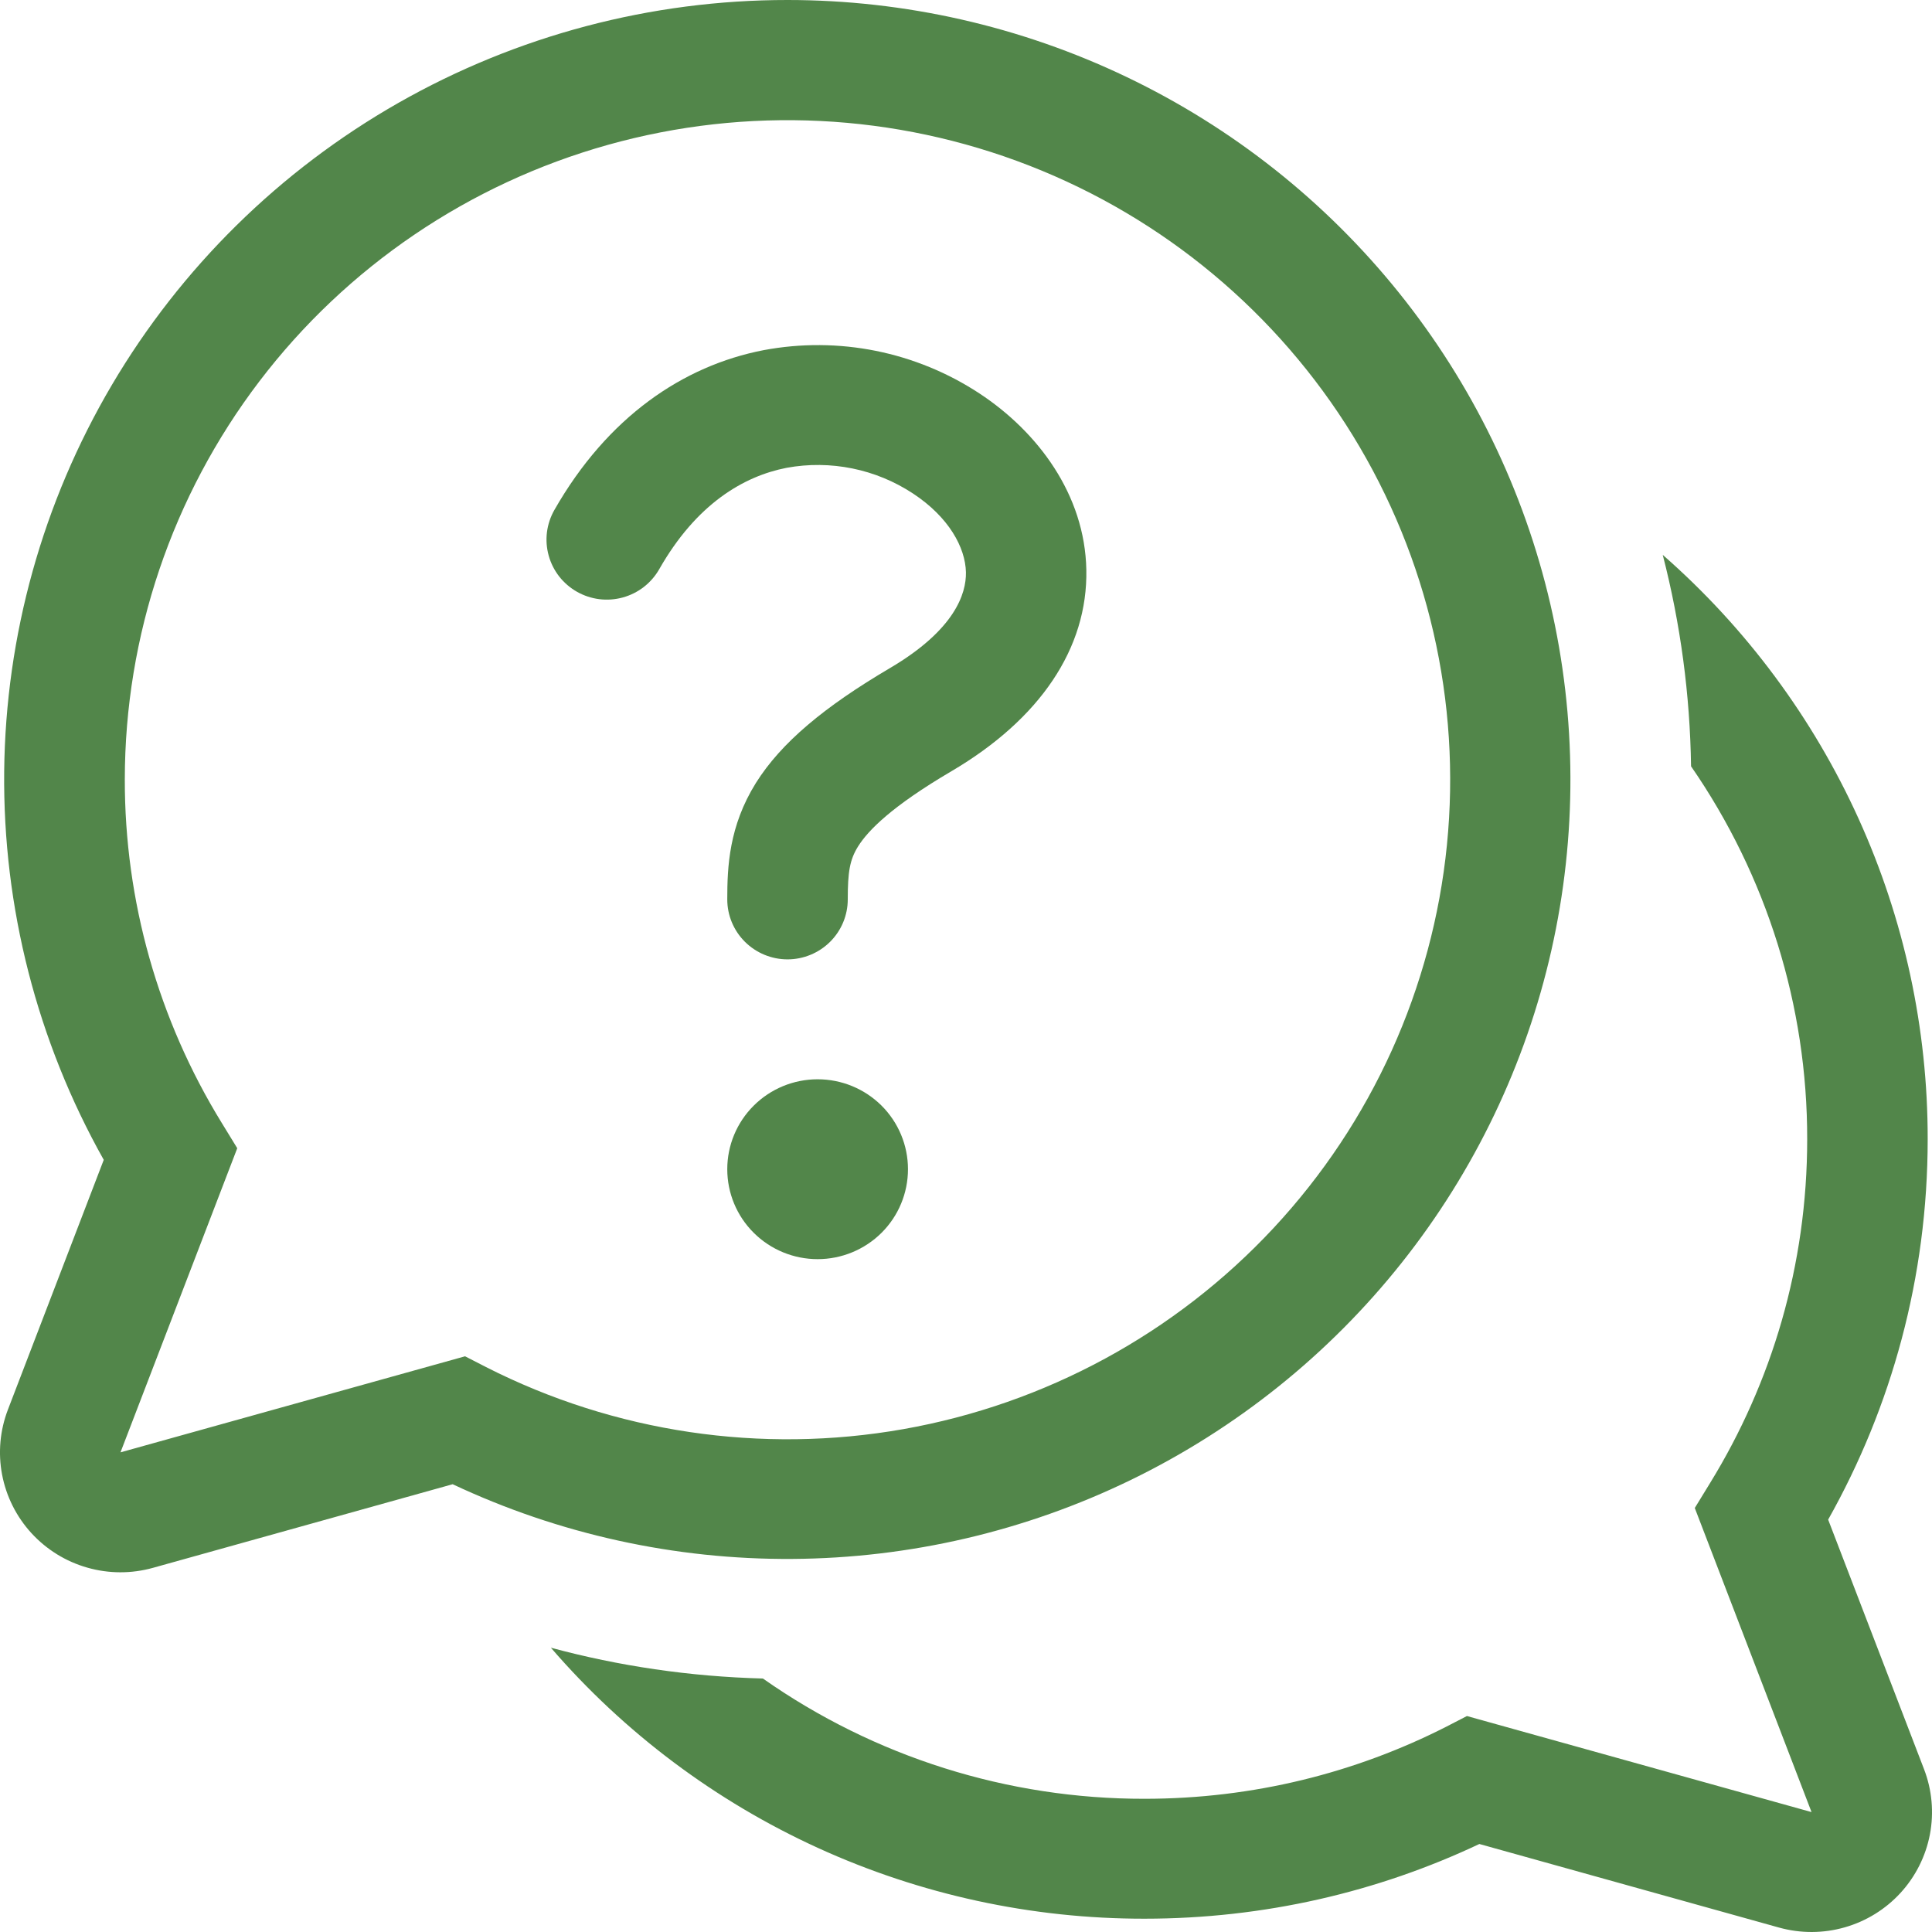
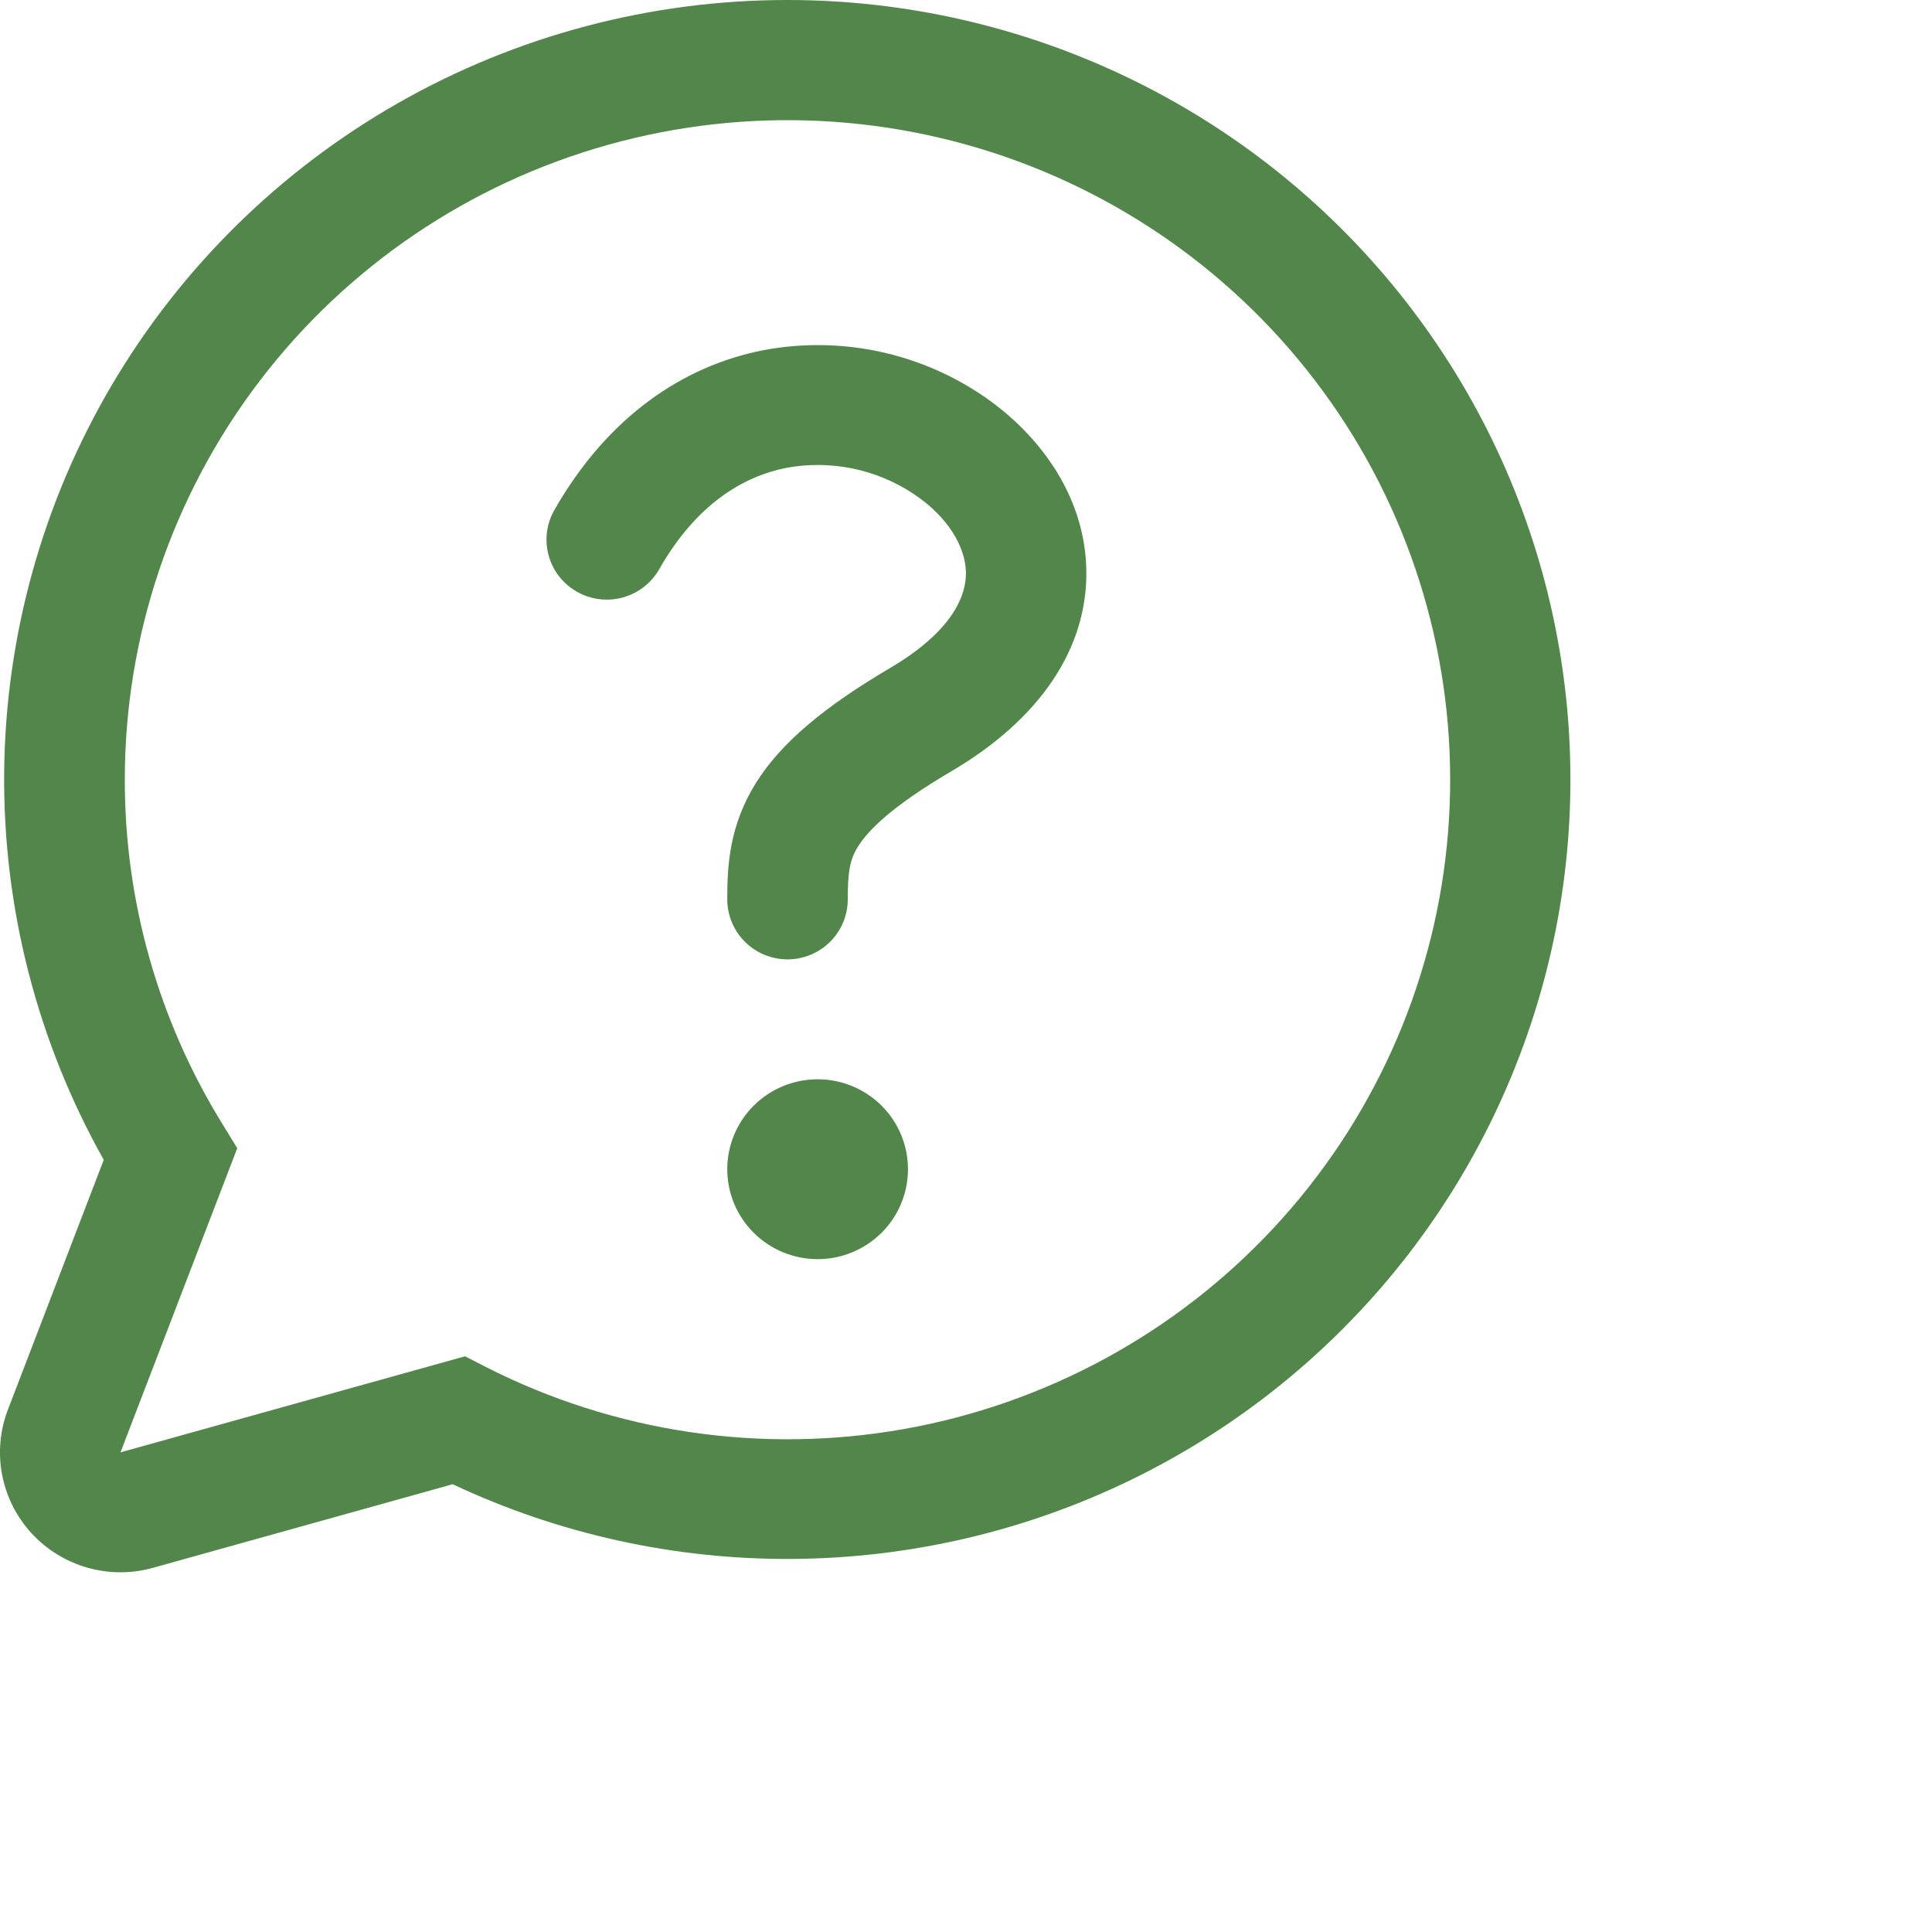
<svg xmlns="http://www.w3.org/2000/svg" width="60" height="60" viewBox="0 0 60 60" fill="none">
  <path d="M24.431 14.528C23.091 14.789 21.624 15.653 20.472 17.679C20.35 17.892 20.188 18.078 19.994 18.229C19.8 18.379 19.578 18.49 19.341 18.555C19.104 18.62 18.857 18.638 18.613 18.608C18.369 18.577 18.134 18.5 17.92 18.379C17.706 18.258 17.518 18.096 17.367 17.904C17.216 17.71 17.105 17.49 17.04 17.254C16.974 17.018 16.956 16.772 16.986 16.529C17.017 16.286 17.095 16.052 17.216 15.839C18.866 12.949 21.213 11.359 23.712 10.875C26.038 10.437 28.443 10.92 30.418 12.219C32.229 13.411 33.692 15.358 33.737 17.694C33.785 20.133 32.296 22.334 29.549 23.95C27.686 25.045 26.96 25.79 26.649 26.285C26.388 26.703 26.328 27.082 26.328 27.931C26.328 28.425 26.131 28.899 25.78 29.248C25.429 29.597 24.953 29.794 24.457 29.794C23.961 29.794 23.485 29.597 23.134 29.248C22.783 28.899 22.586 28.425 22.586 27.931C22.586 26.919 22.638 25.66 23.473 24.319C24.259 23.064 25.602 21.947 27.645 20.744C29.647 19.563 30.01 18.442 29.998 17.772C29.98 17.001 29.467 16.059 28.352 15.325C27.198 14.565 25.792 14.279 24.431 14.528Z" fill="#52864A" />
  <path d="M25.392 39.104C26.136 39.104 26.85 38.81 27.377 38.286C27.903 37.763 28.198 37.052 28.198 36.311C28.198 35.57 27.903 34.86 27.377 34.336C26.85 33.812 26.136 33.518 25.392 33.518C24.648 33.518 23.934 33.812 23.408 34.336C22.881 34.86 22.586 35.57 22.586 36.311C22.586 37.052 22.881 37.763 23.408 38.286C23.934 38.81 24.648 39.104 25.392 39.104Z" fill="#52864A" />
  <path d="M24.457 6.5903e-07C20.215 -0.001 16.047 1.102 12.366 3.199C8.685 5.297 5.62 8.316 3.473 11.957C1.327 15.598 0.174 19.734 0.13 23.955C0.086 28.177 1.152 32.336 3.222 36.02L0.247 43.774C-0.001 44.419 -0.064 45.119 0.065 45.797C0.194 46.475 0.51 47.104 0.977 47.614C1.445 48.124 2.045 48.495 2.711 48.684C3.378 48.875 4.084 48.877 4.752 48.69L14.058 46.094C17.355 47.645 20.959 48.438 24.605 48.414C28.251 48.391 31.845 47.552 35.121 45.96C38.397 44.367 41.272 42.062 43.532 39.215C45.793 36.368 47.381 33.051 48.18 29.511C48.979 25.97 48.967 22.296 48.147 18.76C47.327 15.224 45.718 11.918 43.44 9.084C41.162 6.251 38.274 3.963 34.988 2.391C31.702 0.818 28.103 0.001 24.457 6.5903e-07ZM3.876 24.207C3.878 19.744 5.345 15.403 8.053 11.845C10.762 8.287 14.564 5.707 18.881 4.498C23.198 3.289 27.794 3.516 31.969 5.145C36.145 6.775 39.671 9.717 42.012 13.525C44.352 17.332 45.379 21.797 44.936 26.239C44.493 30.68 42.604 34.857 39.557 38.132C36.51 41.407 32.471 43.602 28.055 44.383C23.64 45.163 19.088 44.486 15.095 42.456L14.443 42.121L3.742 45.104L7.368 35.659L6.889 34.877C4.913 31.666 3.871 27.973 3.876 24.207Z" fill="#52864A" />
-   <path d="M35.544 59.587C32.043 59.591 28.582 58.841 25.4 57.388C22.218 55.935 19.389 53.814 17.108 51.171C19.214 51.74 21.422 52.068 23.693 52.128C27.16 54.564 31.3 55.87 35.544 55.863C38.919 55.863 42.1 55.055 44.906 53.629L45.557 53.293L56.259 56.276L52.633 46.832L53.112 46.05C55.02 42.944 56.124 39.294 56.124 35.38C56.13 31.244 54.872 27.205 52.517 23.798C52.486 21.582 52.191 19.378 51.638 17.232C54.227 19.501 56.3 22.293 57.719 25.423C59.138 28.552 59.87 31.947 59.866 35.38C59.866 39.667 58.743 43.696 56.775 47.193L59.754 54.947C60.001 55.591 60.064 56.291 59.935 56.969C59.806 57.646 59.49 58.275 59.024 58.784C58.557 59.294 57.957 59.665 57.291 59.855C56.626 60.046 55.92 60.048 55.252 59.863L45.943 57.267C42.788 58.757 39.26 59.587 35.54 59.587H35.544Z" fill="#52864A" />
</svg>